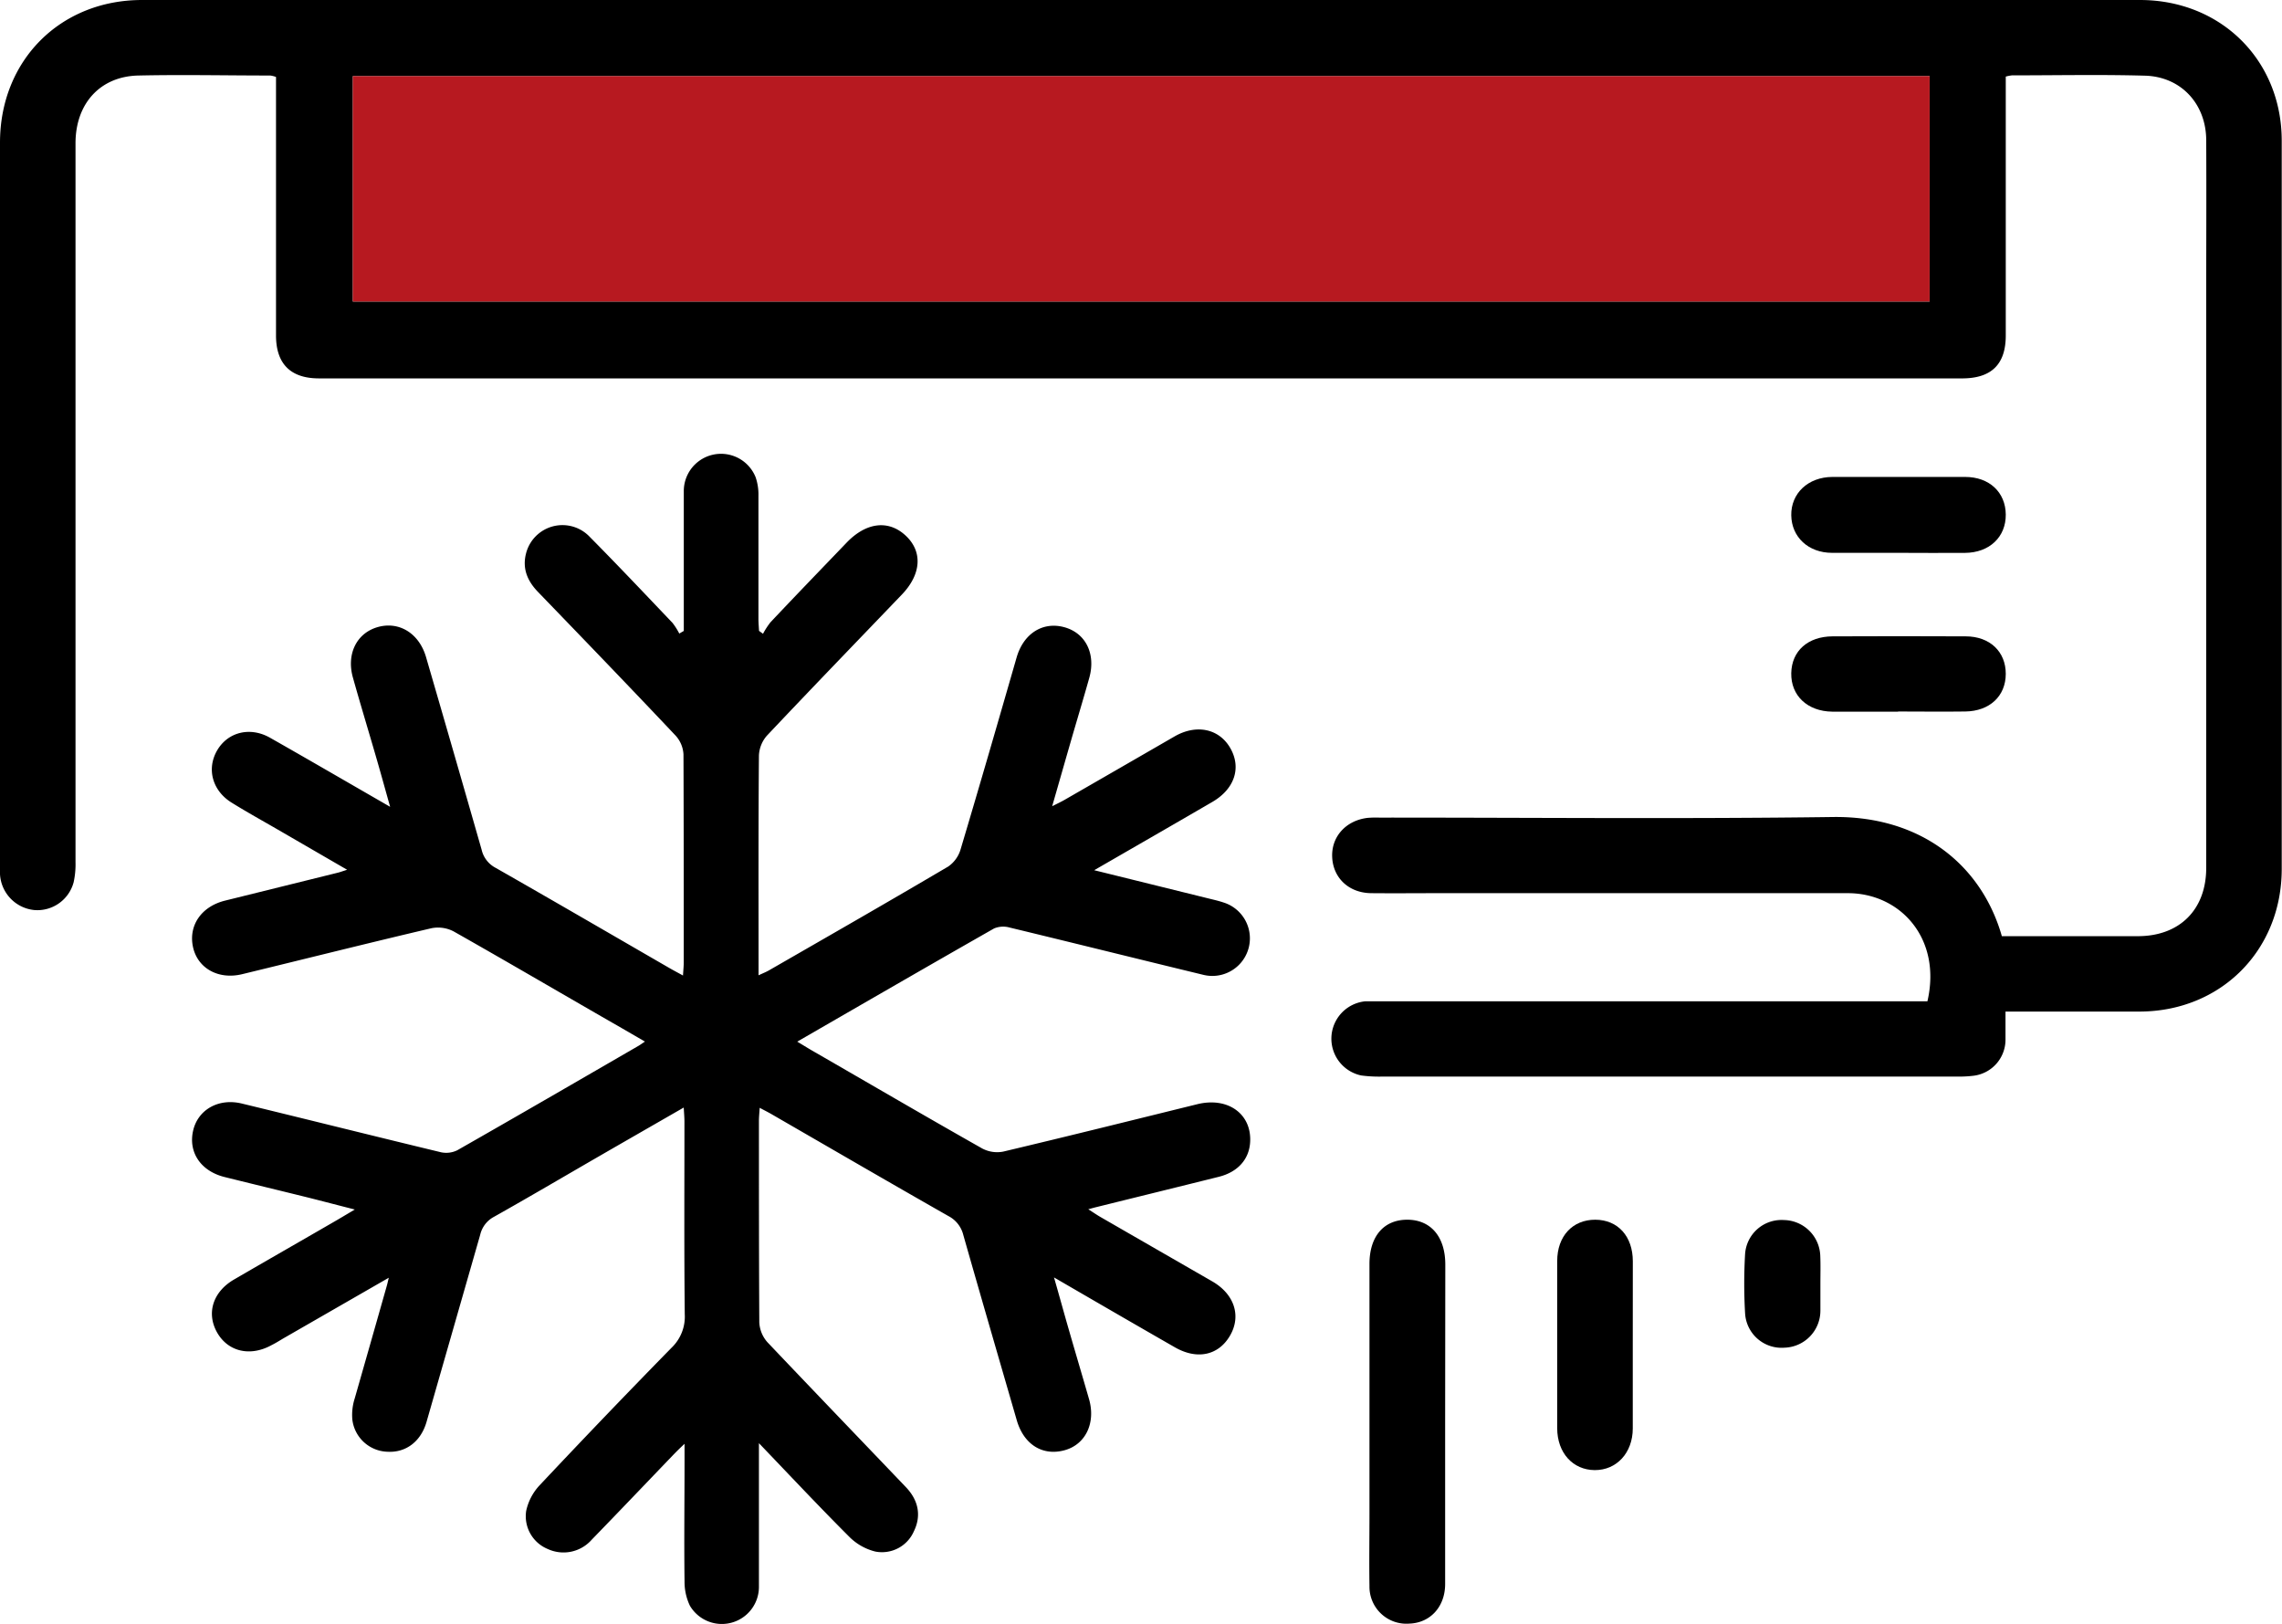
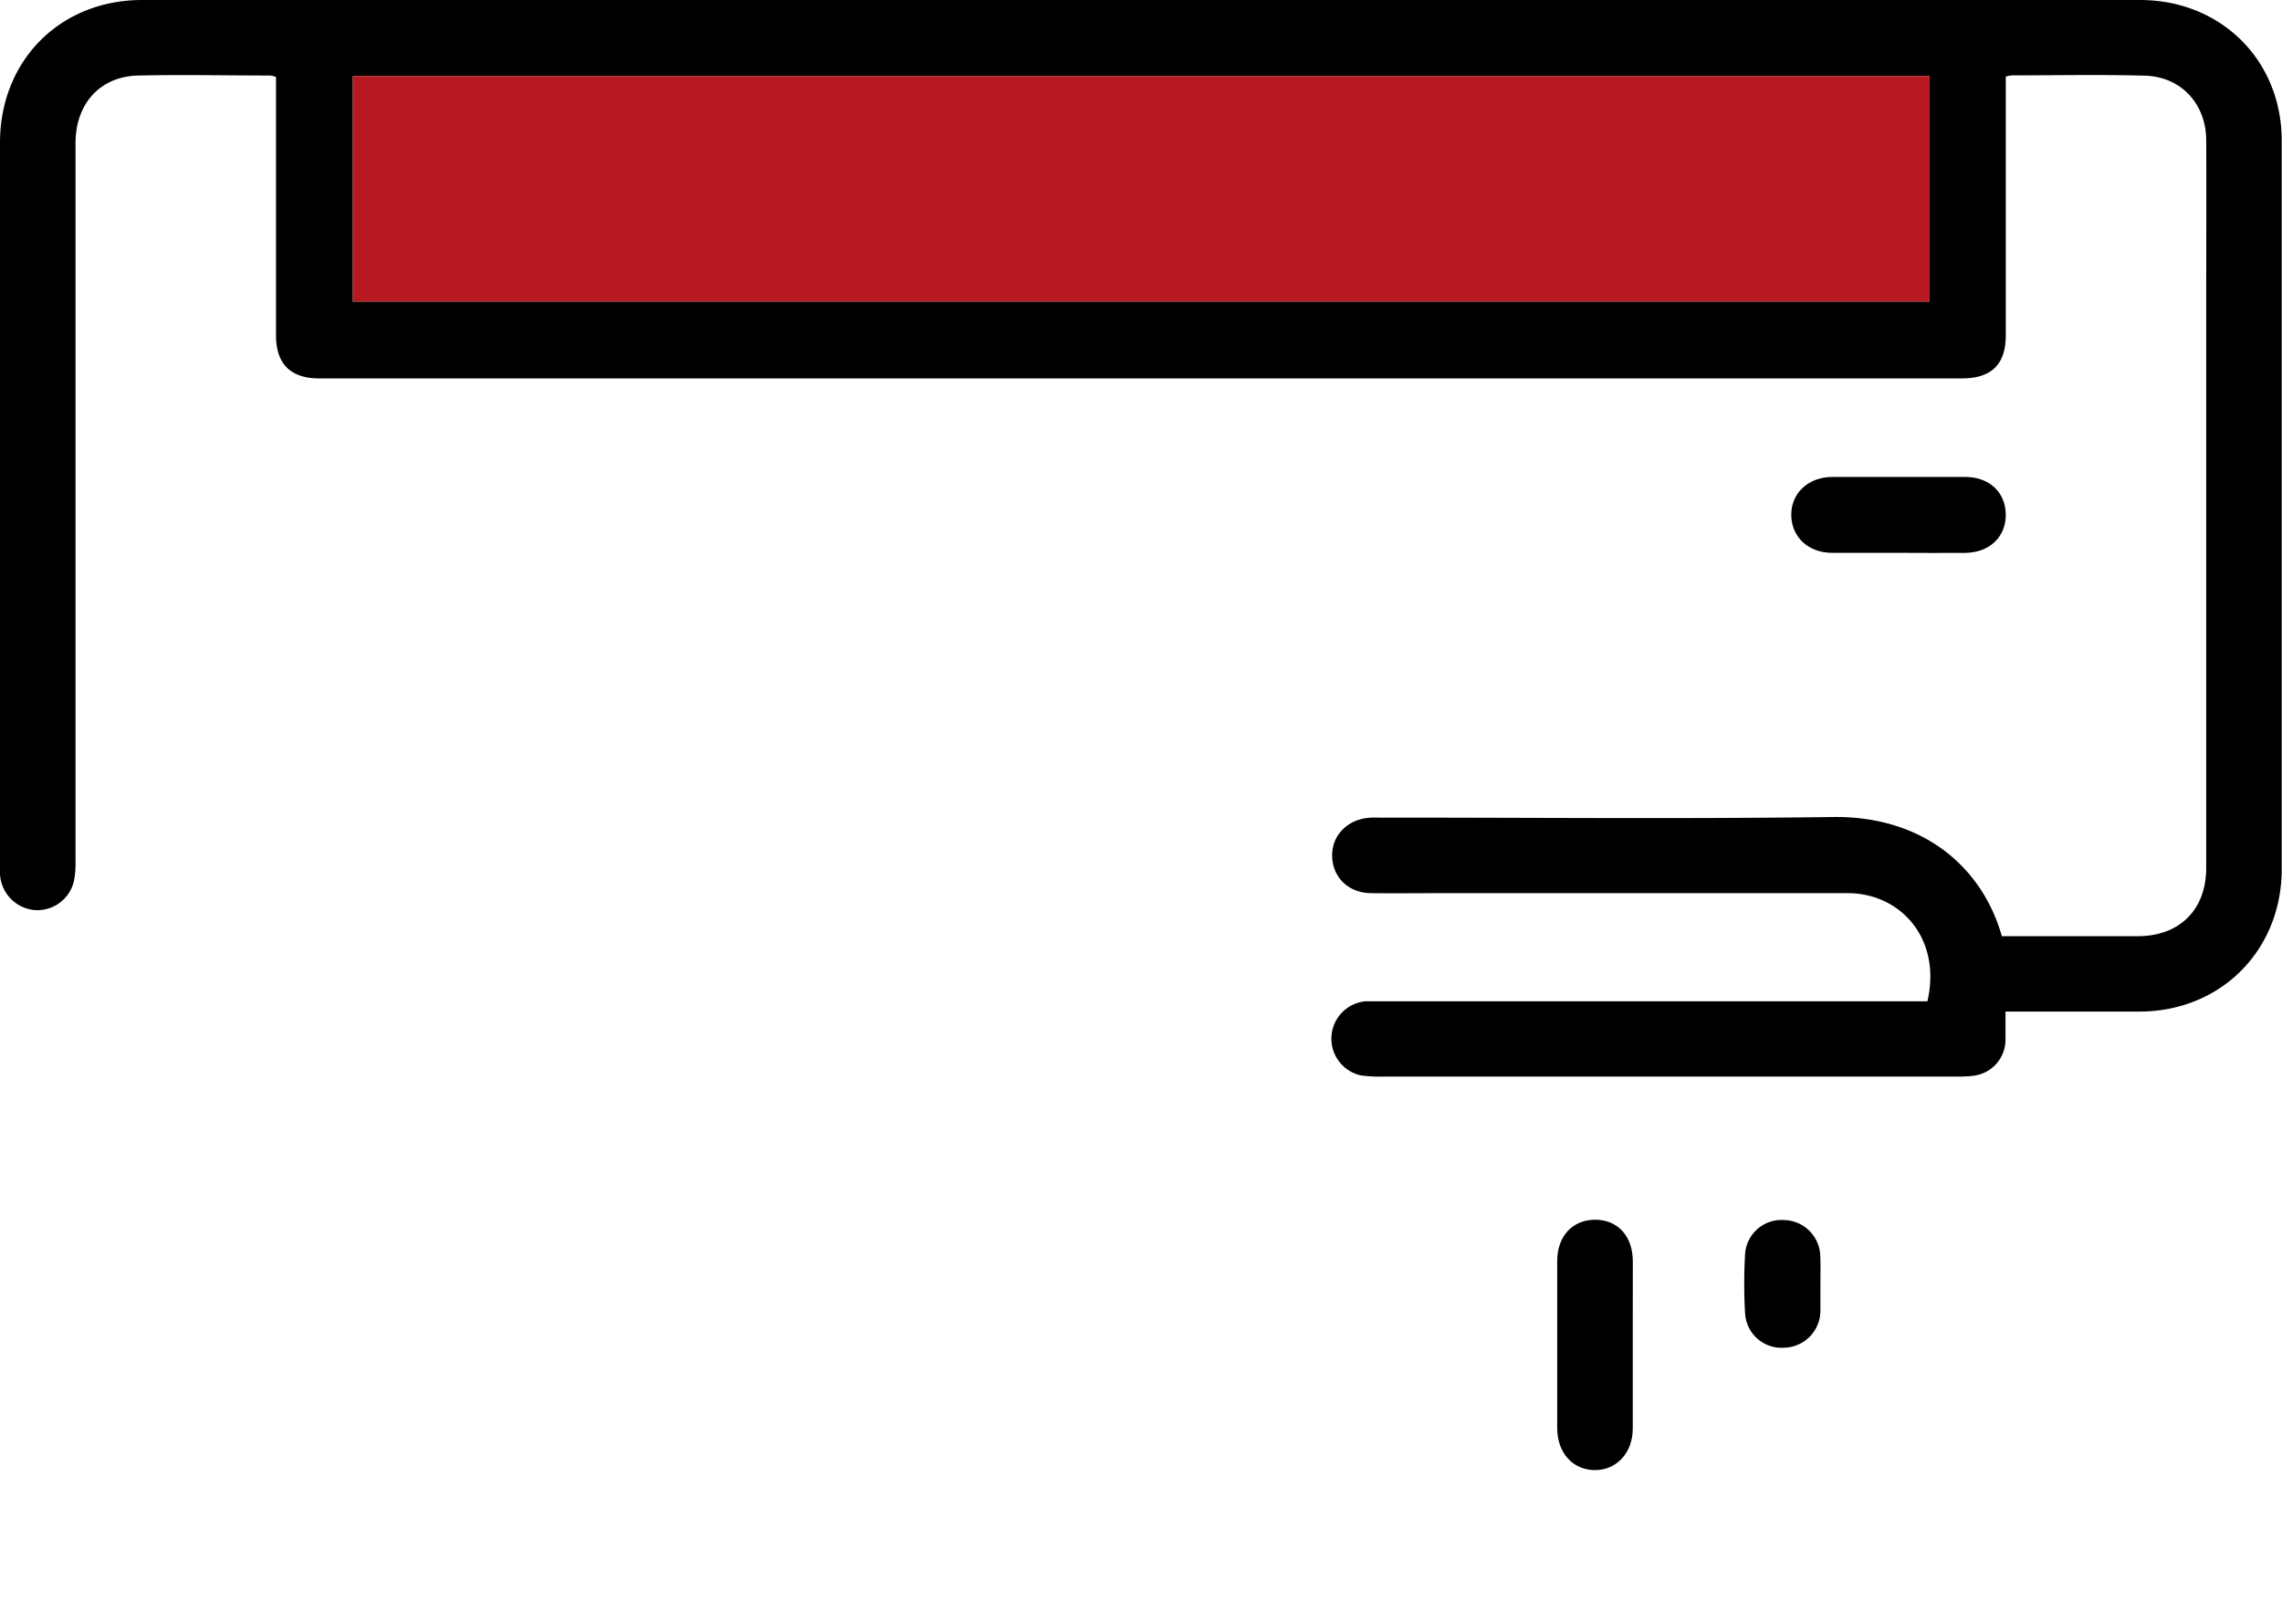
<svg xmlns="http://www.w3.org/2000/svg" viewBox="0 0 425.2 302.56">
  <defs>
    <style>.cls-1{fill:#b71920;}</style>
  </defs>
  <title>Air Conditioning_&amp;amp;_Refrigeration</title>
  <g id="katman_2" data-name="katman 2">
    <g id="katman_1-2" data-name="katman 1">
      <path d="M398.73,0H26.47C11.22,0,0,11.27,0,26.58q0,67.1,0,134.18c0,.7,0,1.41,0,2.12a7.1,7.1,0,0,0,6.46,6.68,7,7,0,0,0,7.26-5.18,15.56,15.56,0,0,0,.35-3.74q0-67,0-133.94c0-7.39,4.58-12.48,11.73-12.63,8.19-.18,16.38,0,24.57,0a5,5,0,0,1,1.06.27V62.5c0,5.26,2.69,8,8,8H365.59c5.48,0,8.14-2.63,8.14-8V14.27a7.82,7.82,0,0,1,1.15-.23c8.27,0,16.54-.17,24.8.06,6.72.19,11.37,5.27,11.4,12,.05,9.76,0,19.52,0,29.29q0,53.15,0,106.3c0,7.76-4.92,12.69-12.64,12.73H373c-3.76-13.19-15-22.42-31.48-22.2-28.18.38-56.37.1-84.56.11a18.7,18.7,0,0,0-2.12.05c-4,.46-6.76,3.45-6.62,7.24.14,3.95,3.11,6.75,7.27,6.79s8.35,0,12.52,0q38.16,0,76.3,0c9.76,0,17.53,8.43,14.82,20.15h-101c-1.26,0-2.52,0-3.78,0a7,7,0,0,0-.73,13.81,25.35,25.35,0,0,0,4,.21h107a22.32,22.32,0,0,0,3.06-.15,6.77,6.77,0,0,0,6-6.73c0-1.64,0-3.28,0-5.23h24.91c15.19,0,26.56-11.39,26.56-26.58q0-67.8,0-135.59C425.19,11.28,413.87,0,398.73,0ZM359.54,56.18H65.74v-42h293.8Z" />
      <rect class="cls-1" x="65.74" y="14.18" width="293.8" height="42" />
-       <path d="M203.88,162.13l20.92,5.17c1.07.27,2.15.5,3.19.85a7,7,0,0,1-3.71,13.49c-12.06-2.92-24.11-5.92-36.17-8.83a4.4,4.4,0,0,0-2.88.17c-12.16,6.92-24.27,13.93-36.68,21.09,1.21.73,2.19,1.34,3.19,1.91,10.41,6,20.81,12.08,31.28,18a5.94,5.94,0,0,0,3.9.58c12.07-2.86,24.11-5.86,36.16-8.83,5.67-1.4,10.13,1.77,9.86,7-.16,3.23-2.28,5.63-5.83,6.52-7.62,1.9-15.24,3.77-22.87,5.66-.34.08-.68.18-1.46.39,1,.64,1.62,1.07,2.26,1.44q10.41,6,20.84,12c4.14,2.39,5.45,6.47,3.28,10.15S223,253.38,218.88,251c-7.36-4.22-14.71-8.48-22.49-13,1,3.46,1.83,6.51,2.71,9.56,1.26,4.38,2.56,8.74,3.82,13.12s-.6,8.4-4.5,9.5c-4.15,1.17-7.7-1.05-9-5.68-3.32-11.46-6.66-22.92-9.93-34.41a5.43,5.43,0,0,0-2.77-3.52c-11-6.26-21.94-12.62-32.9-18.95-.67-.39-1.35-.73-2.27-1.22-.06,1-.14,1.71-.14,2.45,0,12.52,0,25,.07,37.56a6,6,0,0,0,1.51,3.66c8.54,9,17.2,18,25.8,27,2.4,2.51,2.88,5.38,1.5,8.21a6.49,6.49,0,0,1-7.17,3.8,10.37,10.37,0,0,1-4.79-2.67c-5.56-5.55-10.94-11.29-16.92-17.53v3c0,8,0,15.91,0,23.86a6.91,6.91,0,0,1-12.86,3.43,10.29,10.29,0,0,1-1-4.49c-.1-7.56,0-15.12,0-22.68v-3c-1,.94-1.54,1.48-2.09,2.05-5.07,5.28-10.12,10.58-15.22,15.83a7,7,0,0,1-8.2,1.71,6.6,6.6,0,0,1-4-7.08,10.06,10.06,0,0,1,2.41-4.68q12.21-13,24.69-25.74a8,8,0,0,0,2.45-6.22c-.13-12-.06-23.93-.06-35.9,0-.76-.07-1.52-.13-2.62-5.56,3.2-10.85,6.23-16.13,9.28-6.4,3.7-12.77,7.45-19.21,11.07a5.08,5.08,0,0,0-2.59,3.37q-5,17.44-10,34.87c-1.06,3.65-3.85,5.73-7.25,5.54a6.8,6.8,0,0,1-6.57-6,10,10,0,0,1,.44-3.92c2-7,4-14,6-21.06.1-.36.18-.73.35-1.44L53.09,249.19c-.82.47-1.63,1-2.46,1.41-4,2.22-8.17,1.25-10.2-2.38s-.7-7.58,3.18-9.83c6.12-3.56,12.26-7.07,18.38-10.61,1.22-.7,2.43-1.43,4.12-2.43-3.22-.82-6-1.55-8.74-2.24-5.18-1.28-10.37-2.53-15.55-3.82-4.46-1.12-6.8-4.67-5.81-8.74.93-3.82,4.73-6,9.07-4.94,12.37,3,24.71,6.09,37.08,9.07a4.67,4.67,0,0,0,3.06-.38c11.27-6.42,22.49-12.93,33.72-19.43.33-.19.64-.42,1.23-.81L116,191.64c-10.48-6-20.94-12.15-31.48-18.11a6.29,6.29,0,0,0-4.13-.59c-11.77,2.76-23.51,5.71-35.26,8.56-4.45,1.08-8.31-1.1-9.17-5.06s1.5-7.54,6-8.65l21-5.2c.44-.11.86-.27,1.72-.54l-12.89-7.47c-2.85-1.65-5.75-3.25-8.57-5-3.65-2.22-4.77-6.32-2.76-9.77s6.17-4.46,9.87-2.35c7.31,4.15,14.58,8.38,22.36,12.86-.92-3.27-1.69-6.08-2.5-8.87-1.46-5.05-3-10.1-4.42-15.16-1.26-4.41.66-8.32,4.59-9.45s7.67,1.08,9,5.51q5.24,18,10.39,36a5.09,5.09,0,0,0,2.6,3.34c10.79,6.15,21.53,12.4,32.28,18.61.74.43,1.5.83,2.63,1.45.06-1,.14-1.75.14-2.48,0-12.92,0-25.83-.05-38.74a5.63,5.63,0,0,0-1.45-3.46c-8.49-9-17.07-17.89-25.65-26.78-1.94-2-2.94-4.29-2.26-7.07a7,7,0,0,1,11.91-3.18c5.21,5.26,10.29,10.64,15.4,16a12.67,12.67,0,0,1,1.27,2l.84-.49v-2.49c0-7.87,0-15.74,0-23.62a6.94,6.94,0,0,1,13.39-2.51,10,10,0,0,1,.52,3.45c0,7.64,0,15.28,0,22.91,0,.75.07,1.5.11,2.25l.74.54a14.66,14.66,0,0,1,1.38-2.13c4.71-5,9.46-9.91,14.2-14.85,3.65-3.8,7.8-4.29,11-1.31s2.93,7.2-.72,11c-8.39,8.75-16.82,17.46-25.14,26.28a6,6,0,0,0-1.48,3.67c-.11,12.83-.07,25.67-.07,38.5v2.47c.9-.42,1.52-.66,2.08-1,11.11-6.39,22.23-12.76,33.27-19.27A5.93,5.93,0,0,0,179,158.2c3.55-11.89,7-23.82,10.43-35.73,1.3-4.46,4.89-6.71,8.89-5.61s5.89,5,4.64,9.44c-1.1,3.93-2.29,7.84-3.42,11.76s-2.25,7.84-3.49,12.15c1-.51,1.72-.84,2.4-1.24q10.22-5.88,20.43-11.78c4.11-2.35,8.36-1.4,10.41,2.28s.67,7.58-3.4,9.94C218.76,153.56,211.61,157.67,203.88,162.13Z" />
-       <path d="M269.27,265.11c0,10,0,20,0,30,0,4.26-2.78,7.25-6.65,7.39a6.89,6.89,0,0,1-7.45-7c-.07-4.48,0-9,0-13.45V235.5c0-5.13,2.64-8.23,7-8.25s7.13,3.1,7.13,8.37Z" />
      <path d="M304.23,250.81c0,5.11,0,10.22,0,15.33,0,4.53-3,7.78-7.08,7.76s-7-3.22-7-7.81q0-15.57,0-31.14c0-4.65,2.88-7.71,7.09-7.7s7,3.08,7,7.75C304.25,240.27,304.23,245.54,304.23,250.81Z" />
      <path d="M353.62,103c-4.09,0-8.17,0-12.26,0-4.41,0-7.54-2.93-7.6-7s3.12-7.12,7.66-7.14q12.38,0,24.75,0c4.49,0,7.52,2.85,7.56,7s-3,7.12-7.62,7.15C362,103.05,357.78,103,353.62,103Z" />
-       <path d="M353.67,132.59c-4.09,0-8.18,0-12.28,0-4.63-.06-7.71-3-7.63-7.17s3.12-6.83,7.69-6.86q12.41-.06,24.8,0c4.53,0,7.49,2.87,7.48,7s-3,6.94-7.54,7c-4.17.06-8.34,0-12.52,0Z" />
      <path d="M339.19,239.2c0,1.65,0,3.31,0,5a6.9,6.9,0,0,1-6.67,6.89,6.81,6.81,0,0,1-7.36-6.39,95.25,95.25,0,0,1,0-11.08,6.8,6.8,0,0,1,7.21-6.31,6.9,6.9,0,0,1,6.8,6.75C339.24,235.74,339.19,237.47,339.19,239.2Z" />
    </g>
  </g>
</svg>